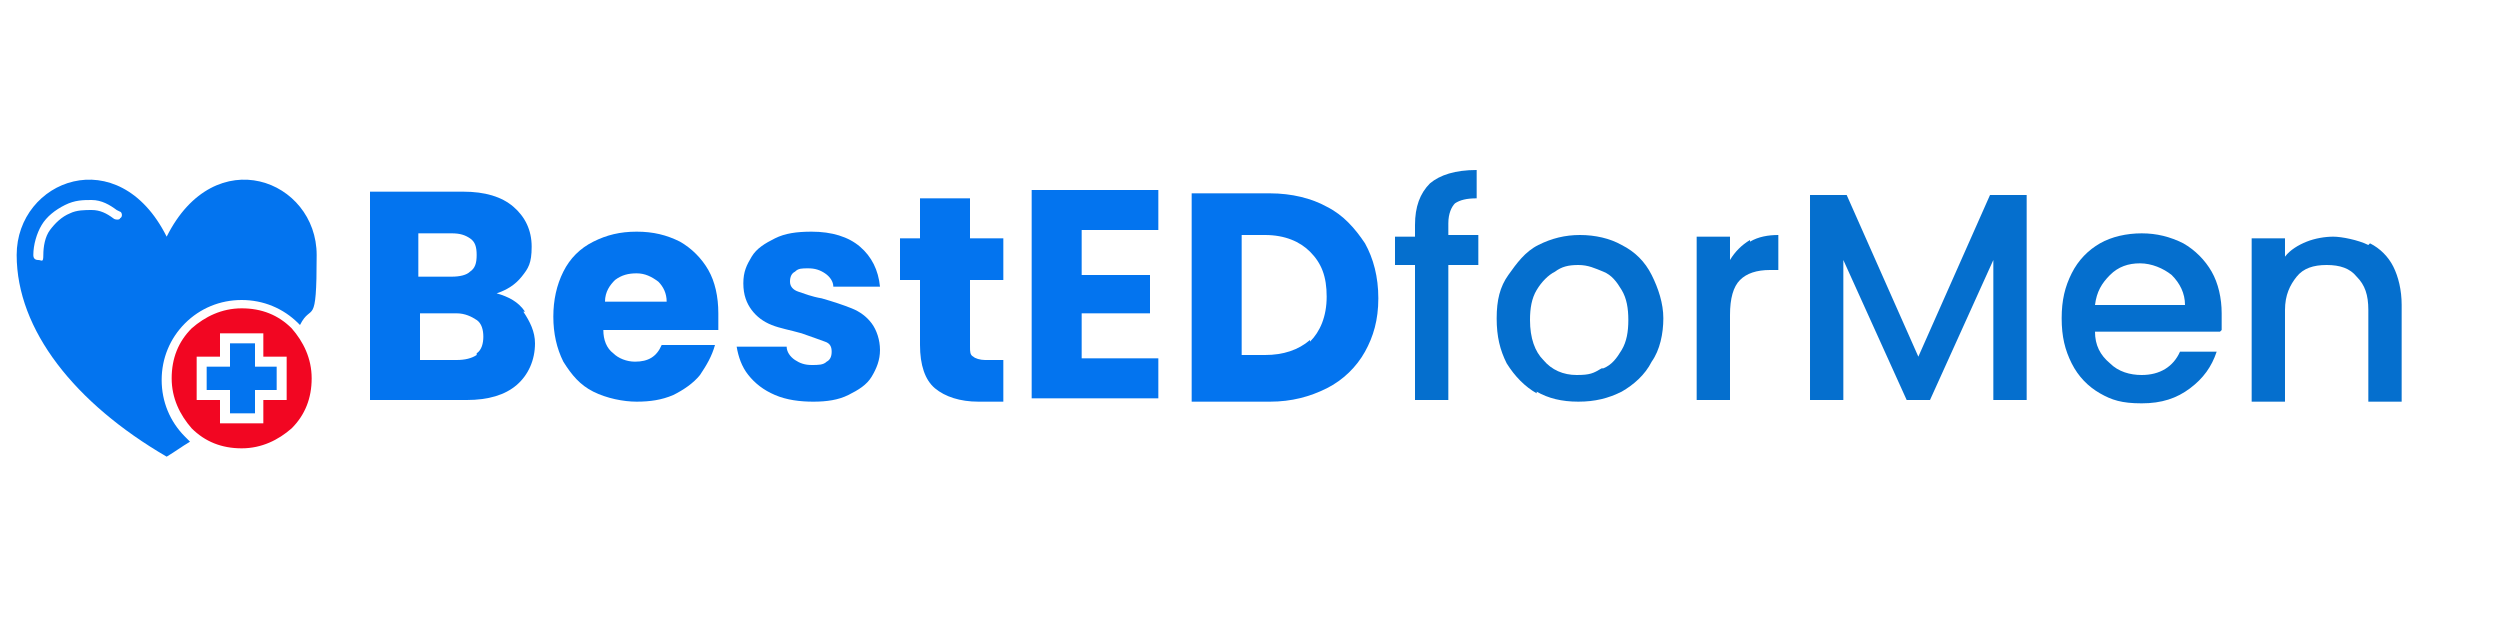
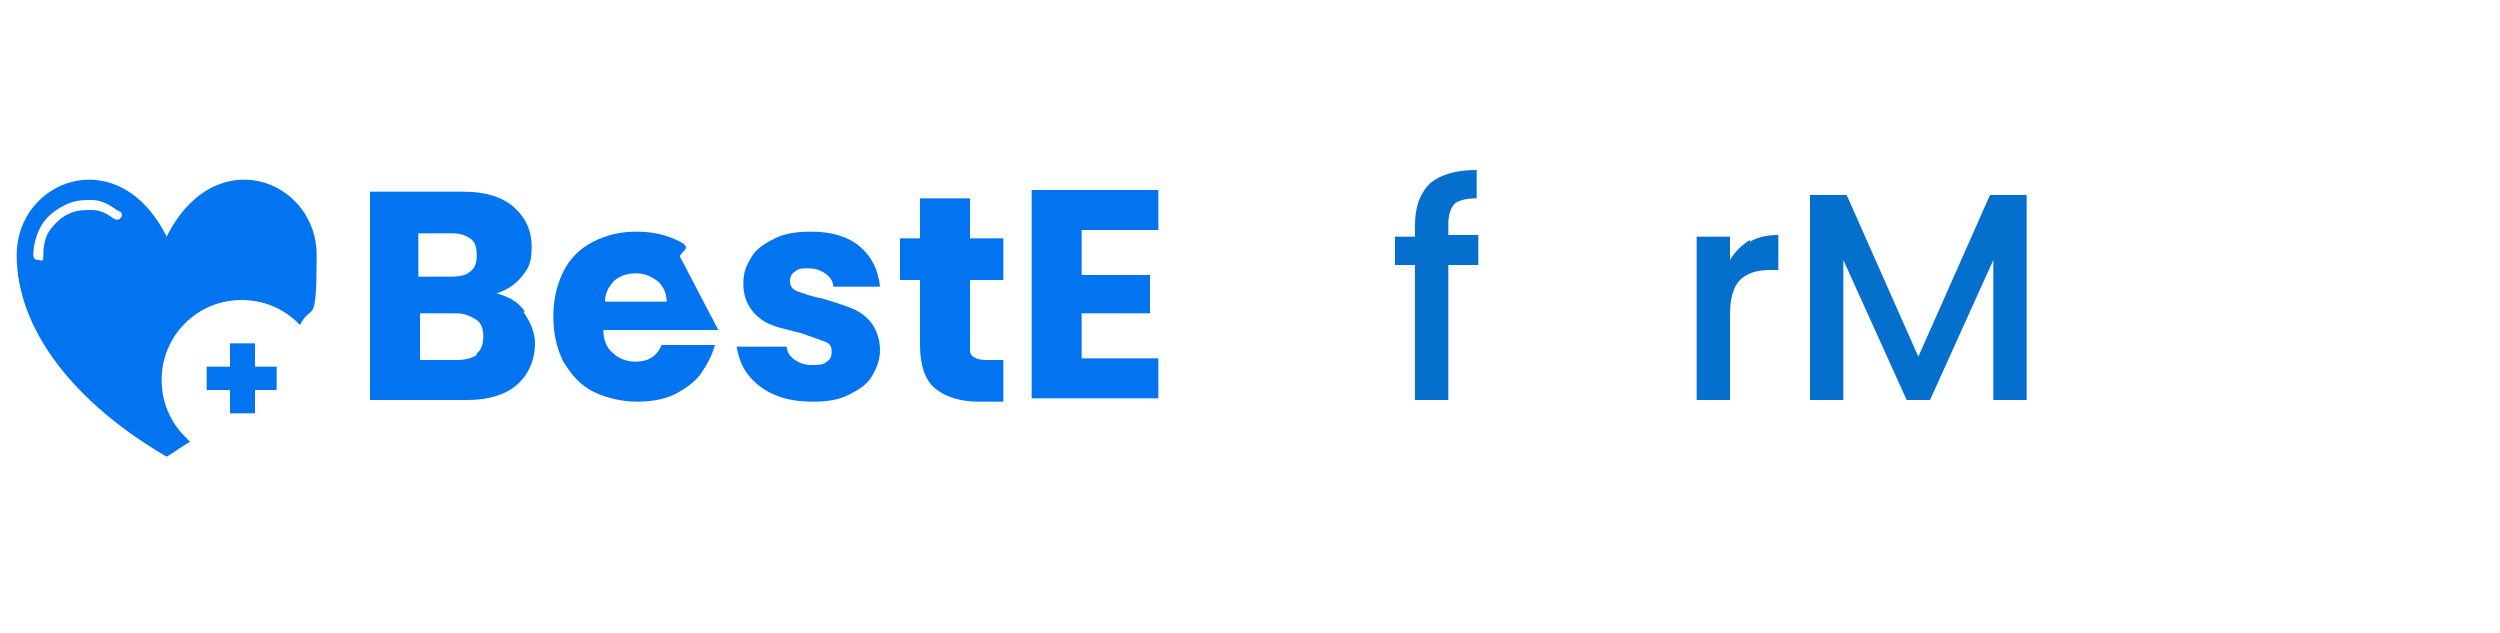
<svg xmlns="http://www.w3.org/2000/svg" version="1.1" viewBox="0 0 150 38">
  <defs>
    <style>
      .cls-1 {
        fill-rule: evenodd;
      }

      .cls-1, .cls-2 {
        fill: #0374ef;
      }

      .cls-3 {
        fill: #f20622;
      }

      .cls-4 {
        fill: none;
      }

      .cls-5 {
        fill: #056fce;
      }
    </style>
  </defs>
  <g>
    <g id="Layer_1">
      <g>
        <rect class="cls-4" x="21" y="8.9" width="125" height="17.1" />
        <path class="cls-2" d="M31.4,18.7c.4.6.7,1.2.7,1.9,0,1-.4,1.9-1.1,2.5s-1.7.9-3,.9h-5.8v-12.5h5.6c1.3,0,2.3.3,3,.9.7.6,1.1,1.4,1.1,2.4s-.2,1.3-.6,1.8-.9.8-1.5,1c.7.2,1.3.5,1.7,1.1ZM25.1,16.6h2c.5,0,.9-.1,1.1-.3.3-.2.4-.5.4-1s-.1-.8-.4-1c-.3-.2-.6-.3-1.1-.3h-2v2.6ZM28.6,21.2c.3-.2.4-.6.4-1s-.1-.8-.4-1c-.3-.2-.7-.4-1.2-.4h-2.2v2.8h2.2c.5,0,.9-.1,1.2-.3Z" />
-         <path class="cls-2" d="M43.1,19.8h-6.9c0,.6.2,1.1.6,1.4.3.3.8.5,1.3.5.8,0,1.3-.3,1.6-1h3.2c-.2.7-.5,1.2-.9,1.8-.4.5-1,.9-1.6,1.2-.7.3-1.4.4-2.2.4s-1.8-.2-2.6-.6c-.8-.4-1.3-1-1.8-1.8-.4-.8-.6-1.7-.6-2.7s.2-1.9.6-2.7,1-1.4,1.8-1.8c.8-.4,1.6-.6,2.6-.6s1.8.2,2.6.6c.7.4,1.3,1,1.7,1.7.4.7.6,1.6.6,2.6s0,.6,0,.9ZM40,18.1c0-.5-.2-.9-.5-1.2-.4-.3-.8-.5-1.3-.5s-.9.1-1.3.4c-.3.3-.6.7-.6,1.3h3.8Z" />
+         <path class="cls-2" d="M43.1,19.8h-6.9c0,.6.2,1.1.6,1.4.3.3.8.5,1.3.5.8,0,1.3-.3,1.6-1h3.2c-.2.7-.5,1.2-.9,1.8-.4.5-1,.9-1.6,1.2-.7.3-1.4.4-2.2.4s-1.8-.2-2.6-.6c-.8-.4-1.3-1-1.8-1.8-.4-.8-.6-1.7-.6-2.7s.2-1.9.6-2.7,1-1.4,1.8-1.8c.8-.4,1.6-.6,2.6-.6s1.8.2,2.6.6s0,.6,0,.9ZM40,18.1c0-.5-.2-.9-.5-1.2-.4-.3-.8-.5-1.3-.5s-.9.1-1.3.4c-.3.3-.6.7-.6,1.3h3.8Z" />
        <path class="cls-2" d="M46.5,23.7c-.7-.3-1.2-.7-1.6-1.2s-.6-1.1-.7-1.7h3c0,.3.2.6.5.8s.6.3,1,.3.7,0,.9-.2c.2-.1.3-.3.3-.6s-.1-.5-.4-.6-.8-.3-1.4-.5c-.7-.2-1.3-.3-1.8-.5s-.9-.5-1.2-.9c-.3-.4-.5-.9-.5-1.6s.2-1.1.5-1.6c.3-.5.8-.8,1.4-1.1.6-.3,1.3-.4,2.2-.4,1.2,0,2.2.3,2.9.9.7.6,1.1,1.4,1.2,2.4h-2.8c0-.3-.2-.6-.5-.8s-.6-.3-1-.3-.6,0-.8.2c-.2.1-.3.3-.3.6s.2.5.5.6.8.3,1.4.4c.7.2,1.3.4,1.8.6.5.2.9.5,1.2.9.3.4.5,1,.5,1.6,0,.6-.2,1.1-.5,1.6-.3.5-.8.8-1.4,1.1-.6.3-1.3.4-2.1.4s-1.6-.1-2.3-.4Z" />
        <path class="cls-2" d="M60.2,21.5v2.6h-1.5c-1.1,0-2-.3-2.6-.8-.6-.5-.9-1.4-.9-2.6v-3.9h-1.2v-2.5h1.2v-2.4h3v2.4h2v2.5h-2v4c0,.3,0,.5.2.6.1.1.4.2.7.2h1.1Z" />
        <path class="cls-2" d="M64.9,14v2.5h4.1v2.3h-4.1v2.7h4.6v2.4h-7.6v-12.5h7.6v2.4h-4.6Z" />
-         <path class="cls-2" d="M79.6,12.4c1,.5,1.7,1.3,2.3,2.2.5.9.8,2,.8,3.3s-.3,2.3-.8,3.2c-.5.9-1.3,1.7-2.3,2.2-1,.5-2.1.8-3.4.8h-4.7v-12.5h4.7c1.3,0,2.5.3,3.4.8ZM78.6,20.5c.6-.6,1-1.5,1-2.7s-.3-2-1-2.7c-.6-.6-1.5-1-2.7-1h-1.4v7.2h1.4c1.1,0,2-.3,2.7-.9Z" />
        <path class="cls-5" d="M88.7,15.9h-1.8v8.1h-2v-8.1h-1.2v-1.7h1.2v-.7c0-1.1.3-1.9.9-2.5.6-.5,1.5-.8,2.8-.8v1.7c-.6,0-1,.1-1.3.3-.2.2-.4.6-.4,1.2v.7h1.8v1.7Z" />
-         <path class="cls-5" d="M92.2,23.6c-.7-.4-1.3-1-1.8-1.8-.4-.8-.6-1.6-.6-2.7s.2-1.9.7-2.6,1-1.4,1.8-1.8c.8-.4,1.6-.6,2.5-.6s1.8.2,2.5.6c.8.4,1.4,1,1.8,1.8.4.8.7,1.7.7,2.6s-.2,1.9-.7,2.6c-.4.8-1.1,1.4-1.8,1.8-.8.4-1.6.6-2.6.6s-1.8-.2-2.5-.6ZM96.2,22.1c.5-.2.8-.6,1.1-1.1s.4-1.1.4-1.8-.1-1.3-.4-1.8-.6-.9-1.1-1.1c-.5-.2-.9-.4-1.5-.4s-1,.1-1.4.4c-.4.2-.8.6-1.1,1.1s-.4,1.1-.4,1.8c0,1.1.3,1.9.8,2.4.5.6,1.2.9,2,.9s1-.1,1.5-.4Z" />
        <path class="cls-5" d="M105,14.5c.5-.3,1.1-.4,1.7-.4v2.1h-.5c-.8,0-1.4.2-1.8.6-.4.4-.6,1.1-.6,2.1v5.1h-2v-9.8h2v1.4c.3-.5.7-.9,1.2-1.2Z" />
        <path class="cls-5" d="M121.6,11.7v12.3h-2v-8.4l-3.8,8.4h-1.4l-3.8-8.4v8.4h-2v-12.3h2.2l4.3,9.7,4.3-9.7h2.2Z" />
-         <path class="cls-5" d="M133.2,19.9h-7.5c0,.8.3,1.4.9,1.9.5.5,1.2.7,1.9.7,1.1,0,1.9-.5,2.3-1.4h2.2c-.3.9-.8,1.6-1.6,2.2-.8.6-1.7.9-2.9.9s-1.8-.2-2.5-.6c-.7-.4-1.3-1-1.7-1.8-.4-.8-.6-1.6-.6-2.7s.2-1.9.6-2.7c.4-.8,1-1.4,1.7-1.8.7-.4,1.6-.6,2.5-.6s1.7.2,2.5.6c.7.4,1.3,1,1.7,1.7.4.7.6,1.6.6,2.5s0,.7,0,1ZM131.1,18.3c0-.7-.3-1.3-.8-1.8-.5-.4-1.2-.7-1.9-.7s-1.3.2-1.8.7-.8,1-.9,1.8h5.4Z" />
-         <path class="cls-5" d="M142.2,14.6c.6.3,1.1.8,1.4,1.4.3.6.5,1.4.5,2.3v5.8h-2v-5.5c0-.9-.2-1.5-.7-2-.4-.5-1-.7-1.8-.7s-1.4.2-1.8.7c-.4.5-.7,1.1-.7,2v5.5h-2v-9.8h2v1.1c.3-.4.8-.7,1.3-.9s1.1-.3,1.6-.3,1.5.2,2.1.5Z" />
      </g>
      <g>
-         <path class="cls-3" d="M17.5,19.7c-.8-.8-1.8-1.2-3-1.2s-2.2.5-3,1.2c-.8.8-1.2,1.8-1.2,3s.5,2.2,1.2,3c.8.8,1.8,1.2,3,1.2s2.2-.5,3-1.2c.8-.8,1.2-1.8,1.2-3s-.5-2.2-1.2-3h0ZM13.5,20h2.3v1.4h1.4v2.6h-1.4v1.4h-2.6v-1.4h-1.4v-2.6h1.4v-1.4h.3Z" />
        <path class="cls-1" d="M10,14.2c2.9-5.8,9-3.4,9,1.1s-.3,2.8-1,4.2c0,0,0,0-.1-.1-.9-.9-2.1-1.4-3.4-1.4s-2.5.5-3.4,1.4-1.4,2.1-1.4,3.4.5,2.5,1.4,3.4c.1.1.2.2.3.3-.5.3-.9.6-1.4.9C4.5,24.2,1,19.8,1,15.3s6.1-6.9,9-1.1h0ZM7.2,12.7c.1,0,.2.3,0,.4,0,.1-.3.1-.4,0-.4-.3-.8-.5-1.3-.5-.4,0-.9,0-1.3.2-.5.2-.9.6-1.2,1-.3.4-.4,1-.4,1.5s-.1.3-.3.3-.3-.1-.3-.3c0-.6.2-1.3.5-1.8.3-.5.8-.9,1.4-1.2.6-.3,1.1-.3,1.6-.3.6,0,1.1.3,1.5.6h0Z" />
        <polygon class="cls-2" points="15.3 20.6 13.8 20.6 13.8 22 12.4 22 12.4 23.4 13.8 23.4 13.8 24.8 15.3 24.8 15.3 23.4 16.6 23.4 16.6 22 15.3 22 15.3 20.6" />
      </g>
    </g>
  </g>
</svg>